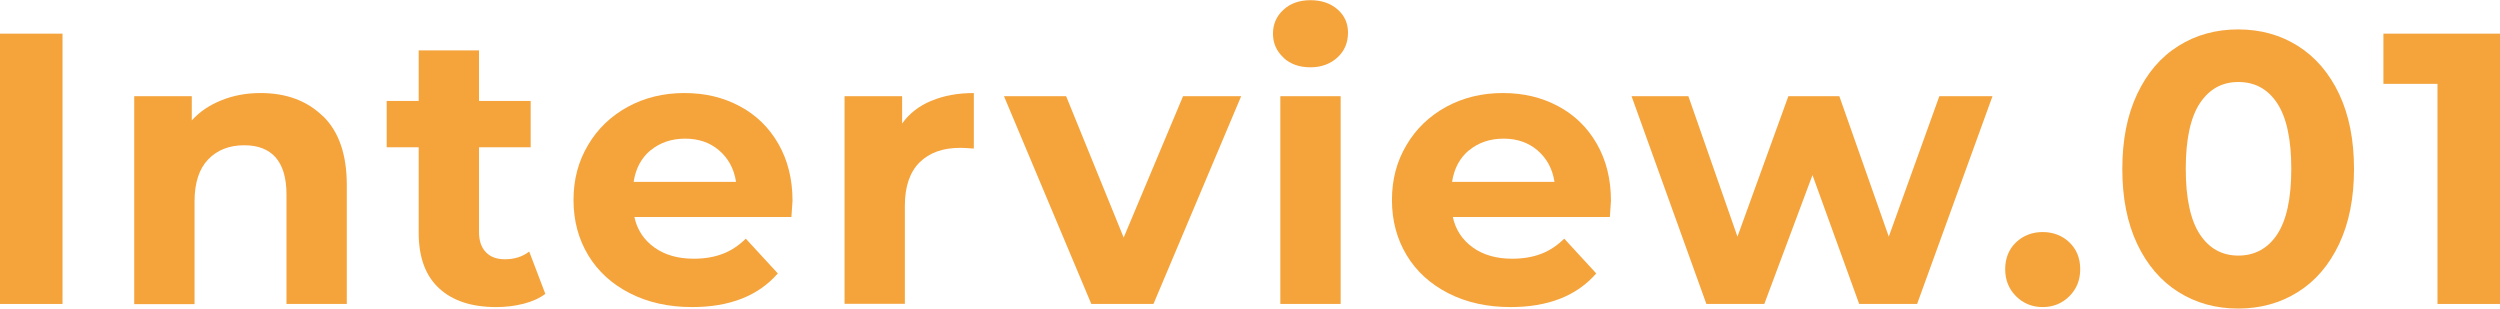
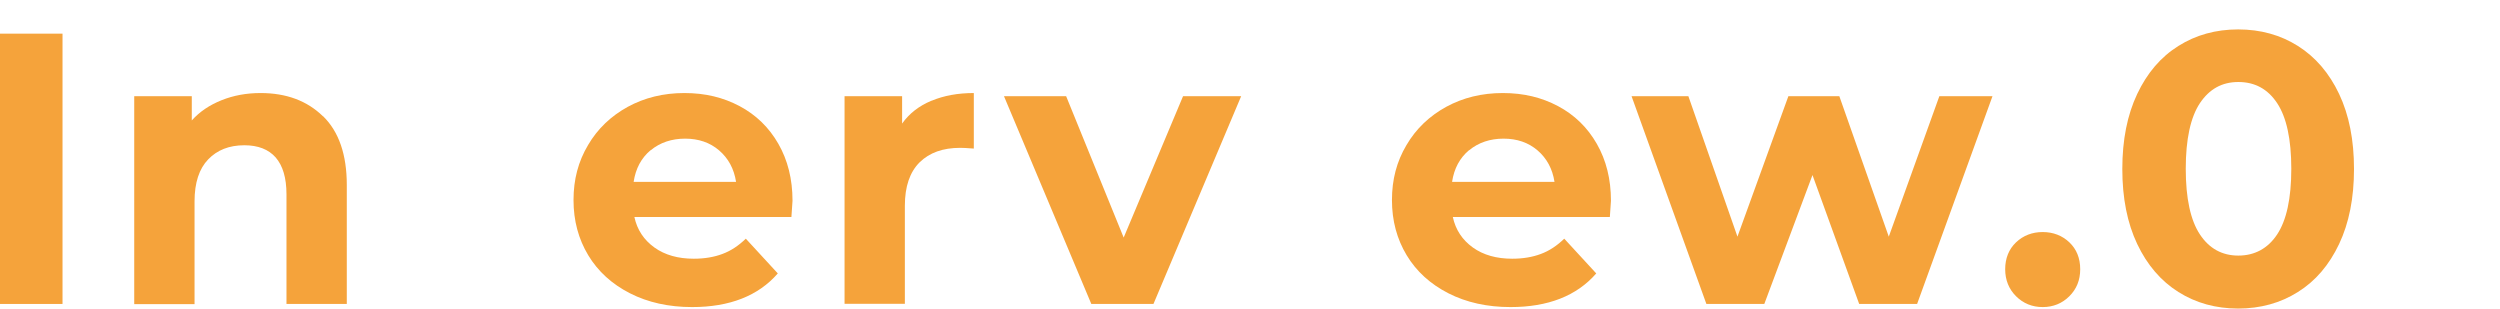
<svg xmlns="http://www.w3.org/2000/svg" id="_レイヤー_2" viewBox="0 0 135.96 16.78">
  <defs>
    <style>.cls-1{fill:#f5a33b;stroke-width:0px;}</style>
  </defs>
  <g id="_レイヤー_1-2">
    <path class="cls-1" d="m0,1.83h3.4v14.7H0V1.83Z" />
    <path class="cls-1" d="m17.57,6.32c.86.84,1.29,2.09,1.29,3.74v6.47h-3.28v-5.96c0-.9-.2-1.56-.59-2.01-.39-.44-.96-.66-1.7-.66-.83,0-1.48.26-1.97.77-.49.51-.74,1.27-.74,2.28v5.59h-3.28V5.23h3.13v1.32c.43-.48.97-.84,1.62-1.1s1.35-.39,2.12-.39c1.4,0,2.53.42,3.39,1.26Z" />
-     <path class="cls-1" d="m29.66,15.98c-.32.24-.72.42-1.19.54s-.96.18-1.48.18c-1.34,0-2.38-.34-3.12-1.03-.74-.69-1.1-1.69-1.1-3.02v-4.64h-1.74v-2.52h1.74v-2.75h3.28v2.75h2.81v2.52h-2.81v4.6c0,.48.12.84.37,1.1.24.26.59.39,1.04.39.52,0,.96-.14,1.32-.42l.88,2.31Z" />
    <path class="cls-1" d="m43.05,11.8h-8.55c.15.7.52,1.25,1.09,1.66s1.29.61,2.14.61c.59,0,1.11-.09,1.56-.26.46-.17.88-.45,1.27-.83l1.74,1.89c-1.06,1.22-2.62,1.83-4.66,1.83-1.27,0-2.4-.25-3.38-.75-.98-.5-1.74-1.19-2.27-2.07-.53-.88-.8-1.88-.8-3s.26-2.1.79-2.99c.52-.89,1.25-1.58,2.16-2.08.92-.5,1.94-.75,3.08-.75s2.11.24,3,.71c.9.48,1.6,1.16,2.11,2.05s.77,1.92.77,3.1c0,.04-.02.34-.06.88Zm-7.67-3.63c-.5.42-.81.99-.92,1.72h5.57c-.11-.71-.42-1.28-.92-1.71s-1.12-.64-1.85-.64-1.36.21-1.87.63Z" />
    <path class="cls-1" d="m50.66,5.48c.67-.28,1.43-.42,2.3-.42v3.02c-.36-.03-.61-.04-.74-.04-.94,0-1.67.26-2.21.79-.53.53-.8,1.31-.8,2.36v5.33h-3.28V5.23h3.13v1.49c.39-.55.92-.96,1.59-1.24Z" />
    <path class="cls-1" d="m67.5,5.23l-4.77,11.3h-3.38l-4.75-11.3h3.38l3.13,7.69,3.23-7.69h3.15Z" />
-     <path class="cls-1" d="m69.8,3.13c-.38-.35-.57-.78-.57-1.3s.19-.95.57-1.3c.38-.35.87-.52,1.47-.52s1.09.17,1.47.5.57.76.57,1.26c0,.55-.19,1-.57,1.35s-.87.54-1.47.54-1.09-.17-1.47-.52Zm-.17,2.1h3.28v11.3h-3.28V5.23Z" />
    <path class="cls-1" d="m87.56,11.8h-8.55c.15.7.52,1.25,1.09,1.66s1.29.61,2.14.61c.59,0,1.11-.09,1.56-.26.46-.17.88-.45,1.27-.83l1.74,1.89c-1.06,1.22-2.62,1.83-4.66,1.83-1.27,0-2.4-.25-3.38-.75-.98-.5-1.74-1.19-2.27-2.07-.53-.88-.8-1.88-.8-3s.26-2.1.79-2.99c.52-.89,1.25-1.58,2.16-2.08.92-.5,1.94-.75,3.08-.75s2.11.24,3,.71c.9.48,1.6,1.16,2.11,2.05s.77,1.92.77,3.1c0,.04-.02.34-.06.88Zm-7.67-3.63c-.5.42-.81.99-.92,1.72h5.57c-.11-.71-.42-1.28-.92-1.71s-1.12-.64-1.85-.64-1.36.21-1.87.63Z" />
    <path class="cls-1" d="m108.36,5.23l-4.1,11.3h-3.15l-2.54-7.01-2.62,7.01h-3.15l-4.07-11.3h3.09l2.67,7.64,2.77-7.64h2.77l2.69,7.64,2.75-7.64h2.9Z" />
    <path class="cls-1" d="m109.64,16.11c-.39-.39-.59-.88-.59-1.47s.2-1.09.59-1.46c.39-.37.88-.56,1.45-.56s1.06.19,1.45.56c.39.37.59.86.59,1.46s-.2,1.08-.59,1.47-.88.59-1.45.59-1.06-.2-1.45-.59Z" />
    <path class="cls-1" d="m118.47,15.88c-.95-.6-1.7-1.47-2.24-2.61-.54-1.14-.81-2.5-.81-4.08s.27-2.94.81-4.08c.54-1.14,1.28-2.01,2.24-2.61.95-.6,2.04-.9,3.25-.9s2.3.3,3.25.9c.95.6,1.7,1.47,2.24,2.61.54,1.14.81,2.5.81,4.08s-.27,2.94-.81,4.08-1.28,2.01-2.24,2.61c-.95.6-2.04.9-3.25.9s-2.3-.3-3.25-.9Zm5.37-3.13c.51-.77.77-1.96.77-3.57s-.26-2.8-.77-3.57c-.51-.77-1.21-1.15-2.11-1.15s-1.58.39-2.09,1.15c-.51.77-.77,1.96-.77,3.57s.26,2.8.77,3.57,1.21,1.15,2.09,1.15,1.6-.38,2.11-1.15Z" />
-     <path class="cls-1" d="m135.96,1.83v14.7h-3.4V4.56h-2.94V1.83h6.34Z" />
  </g>
</svg>